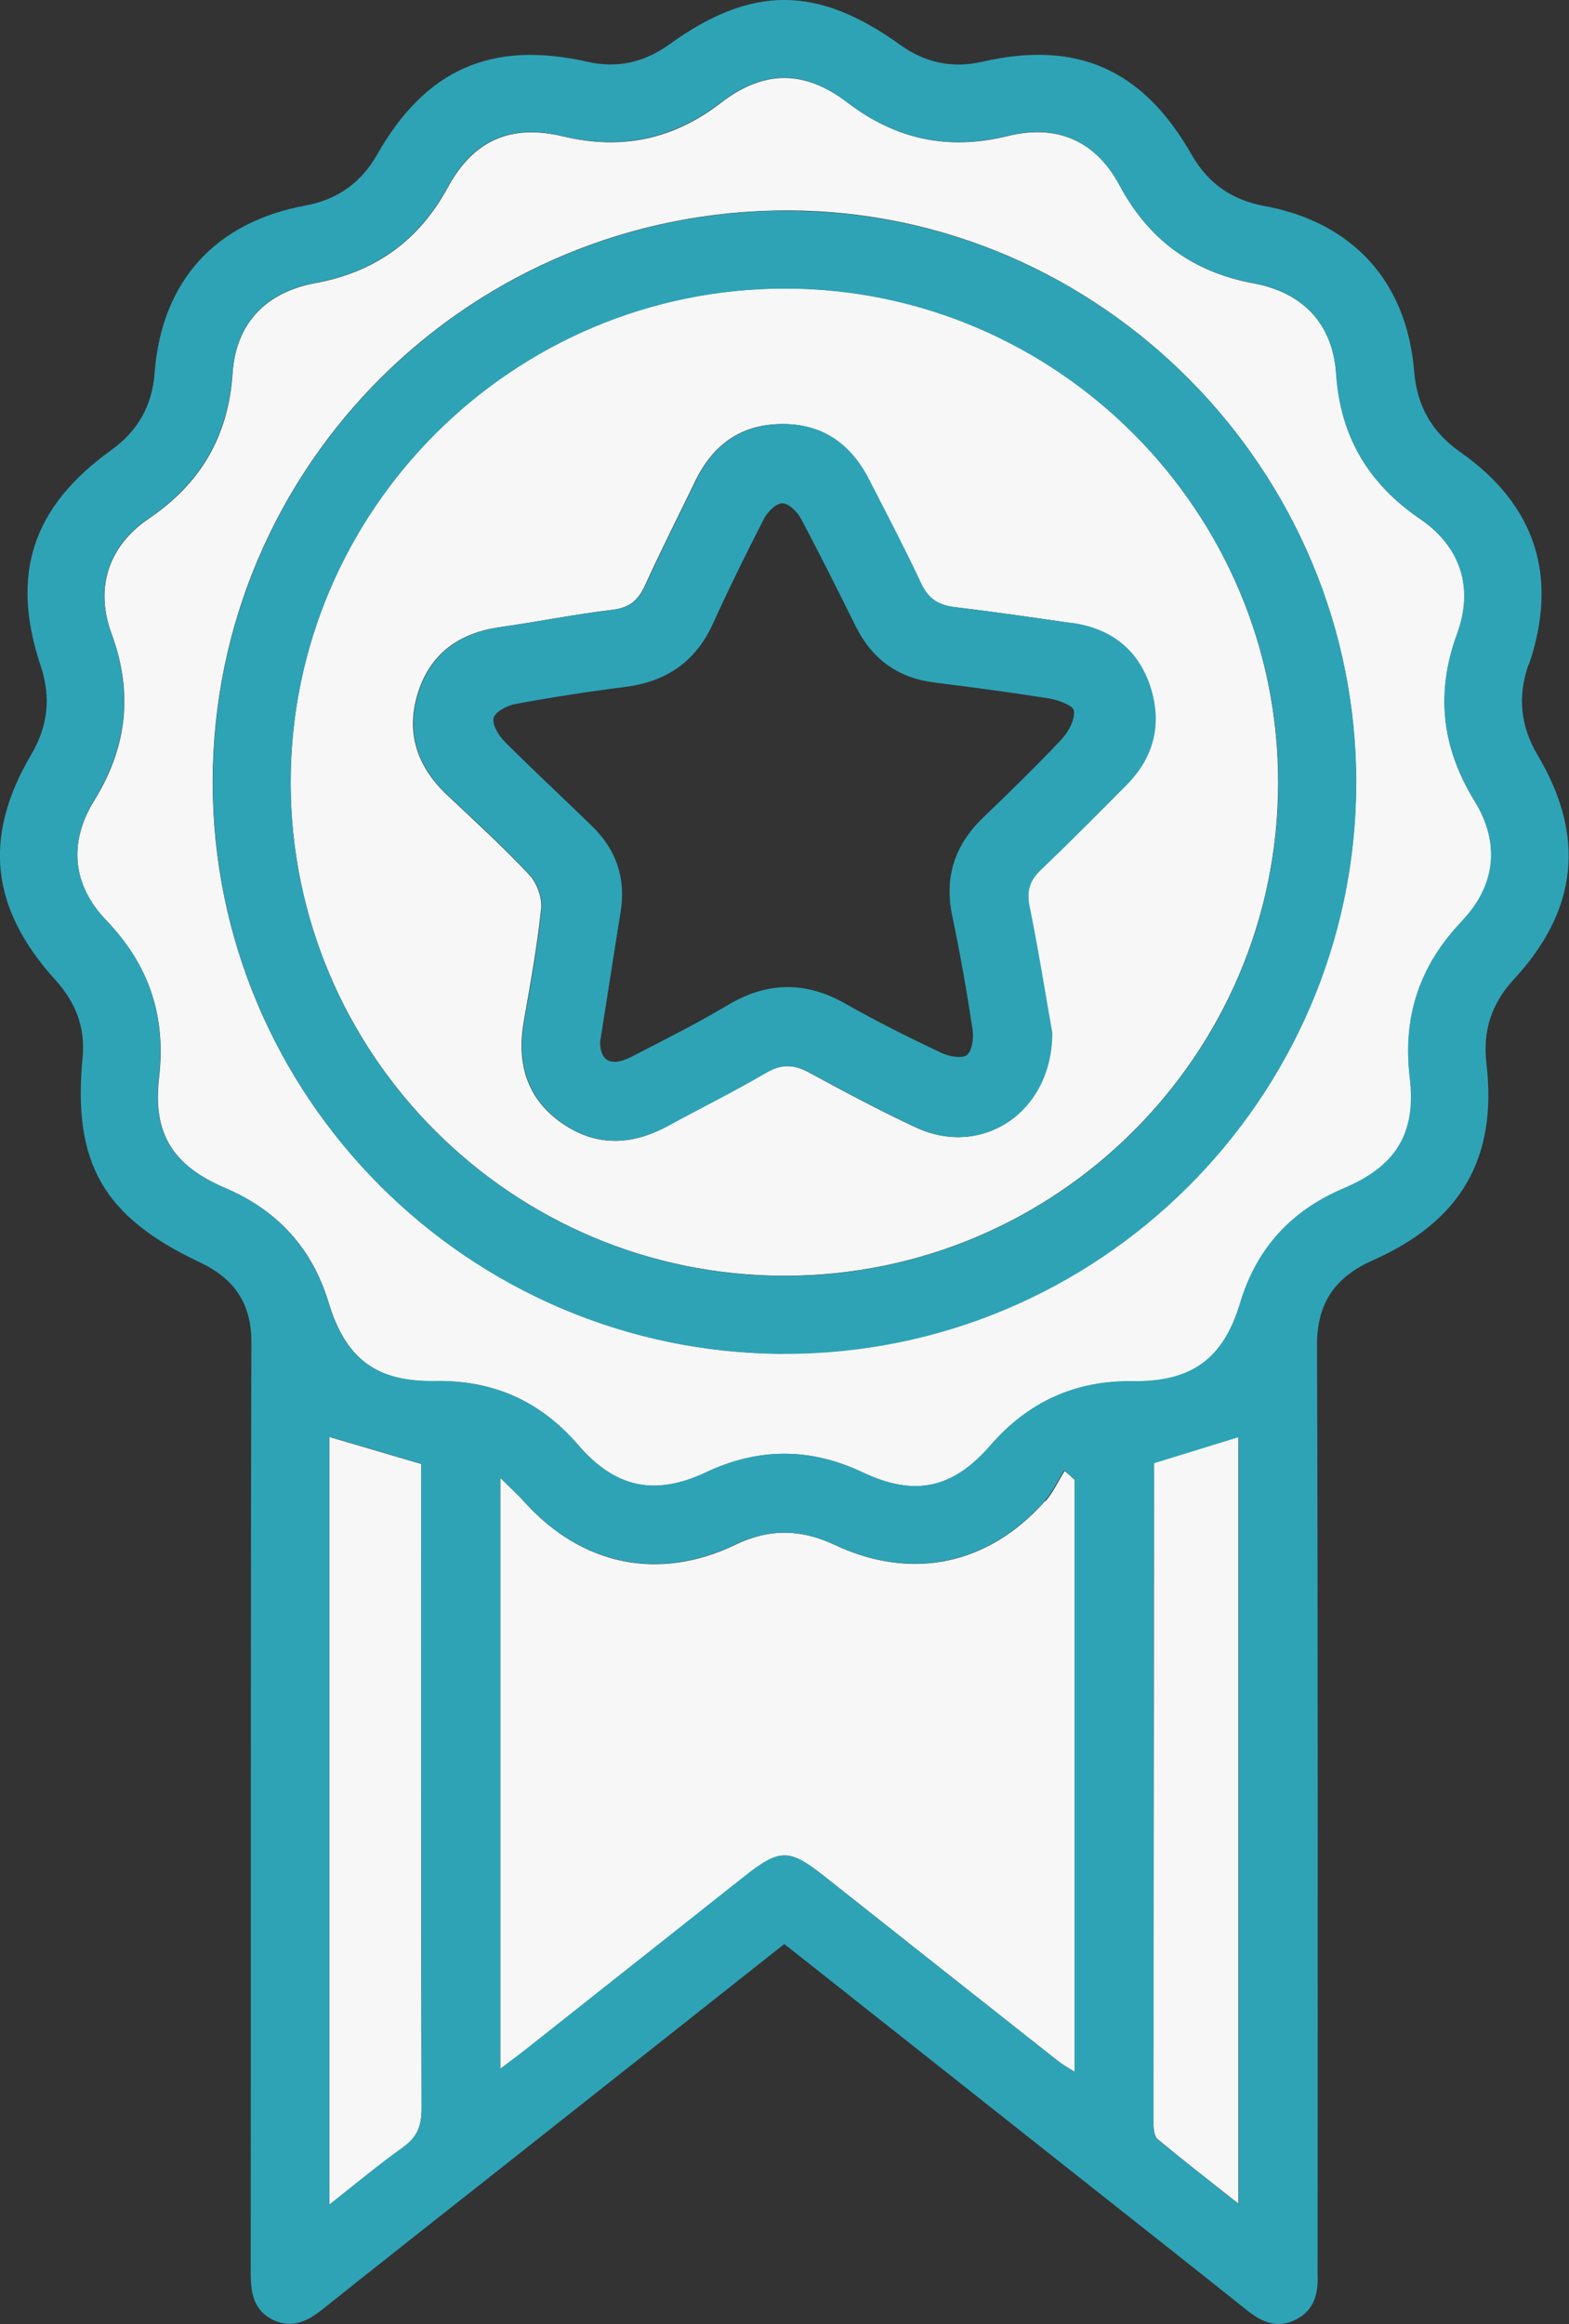
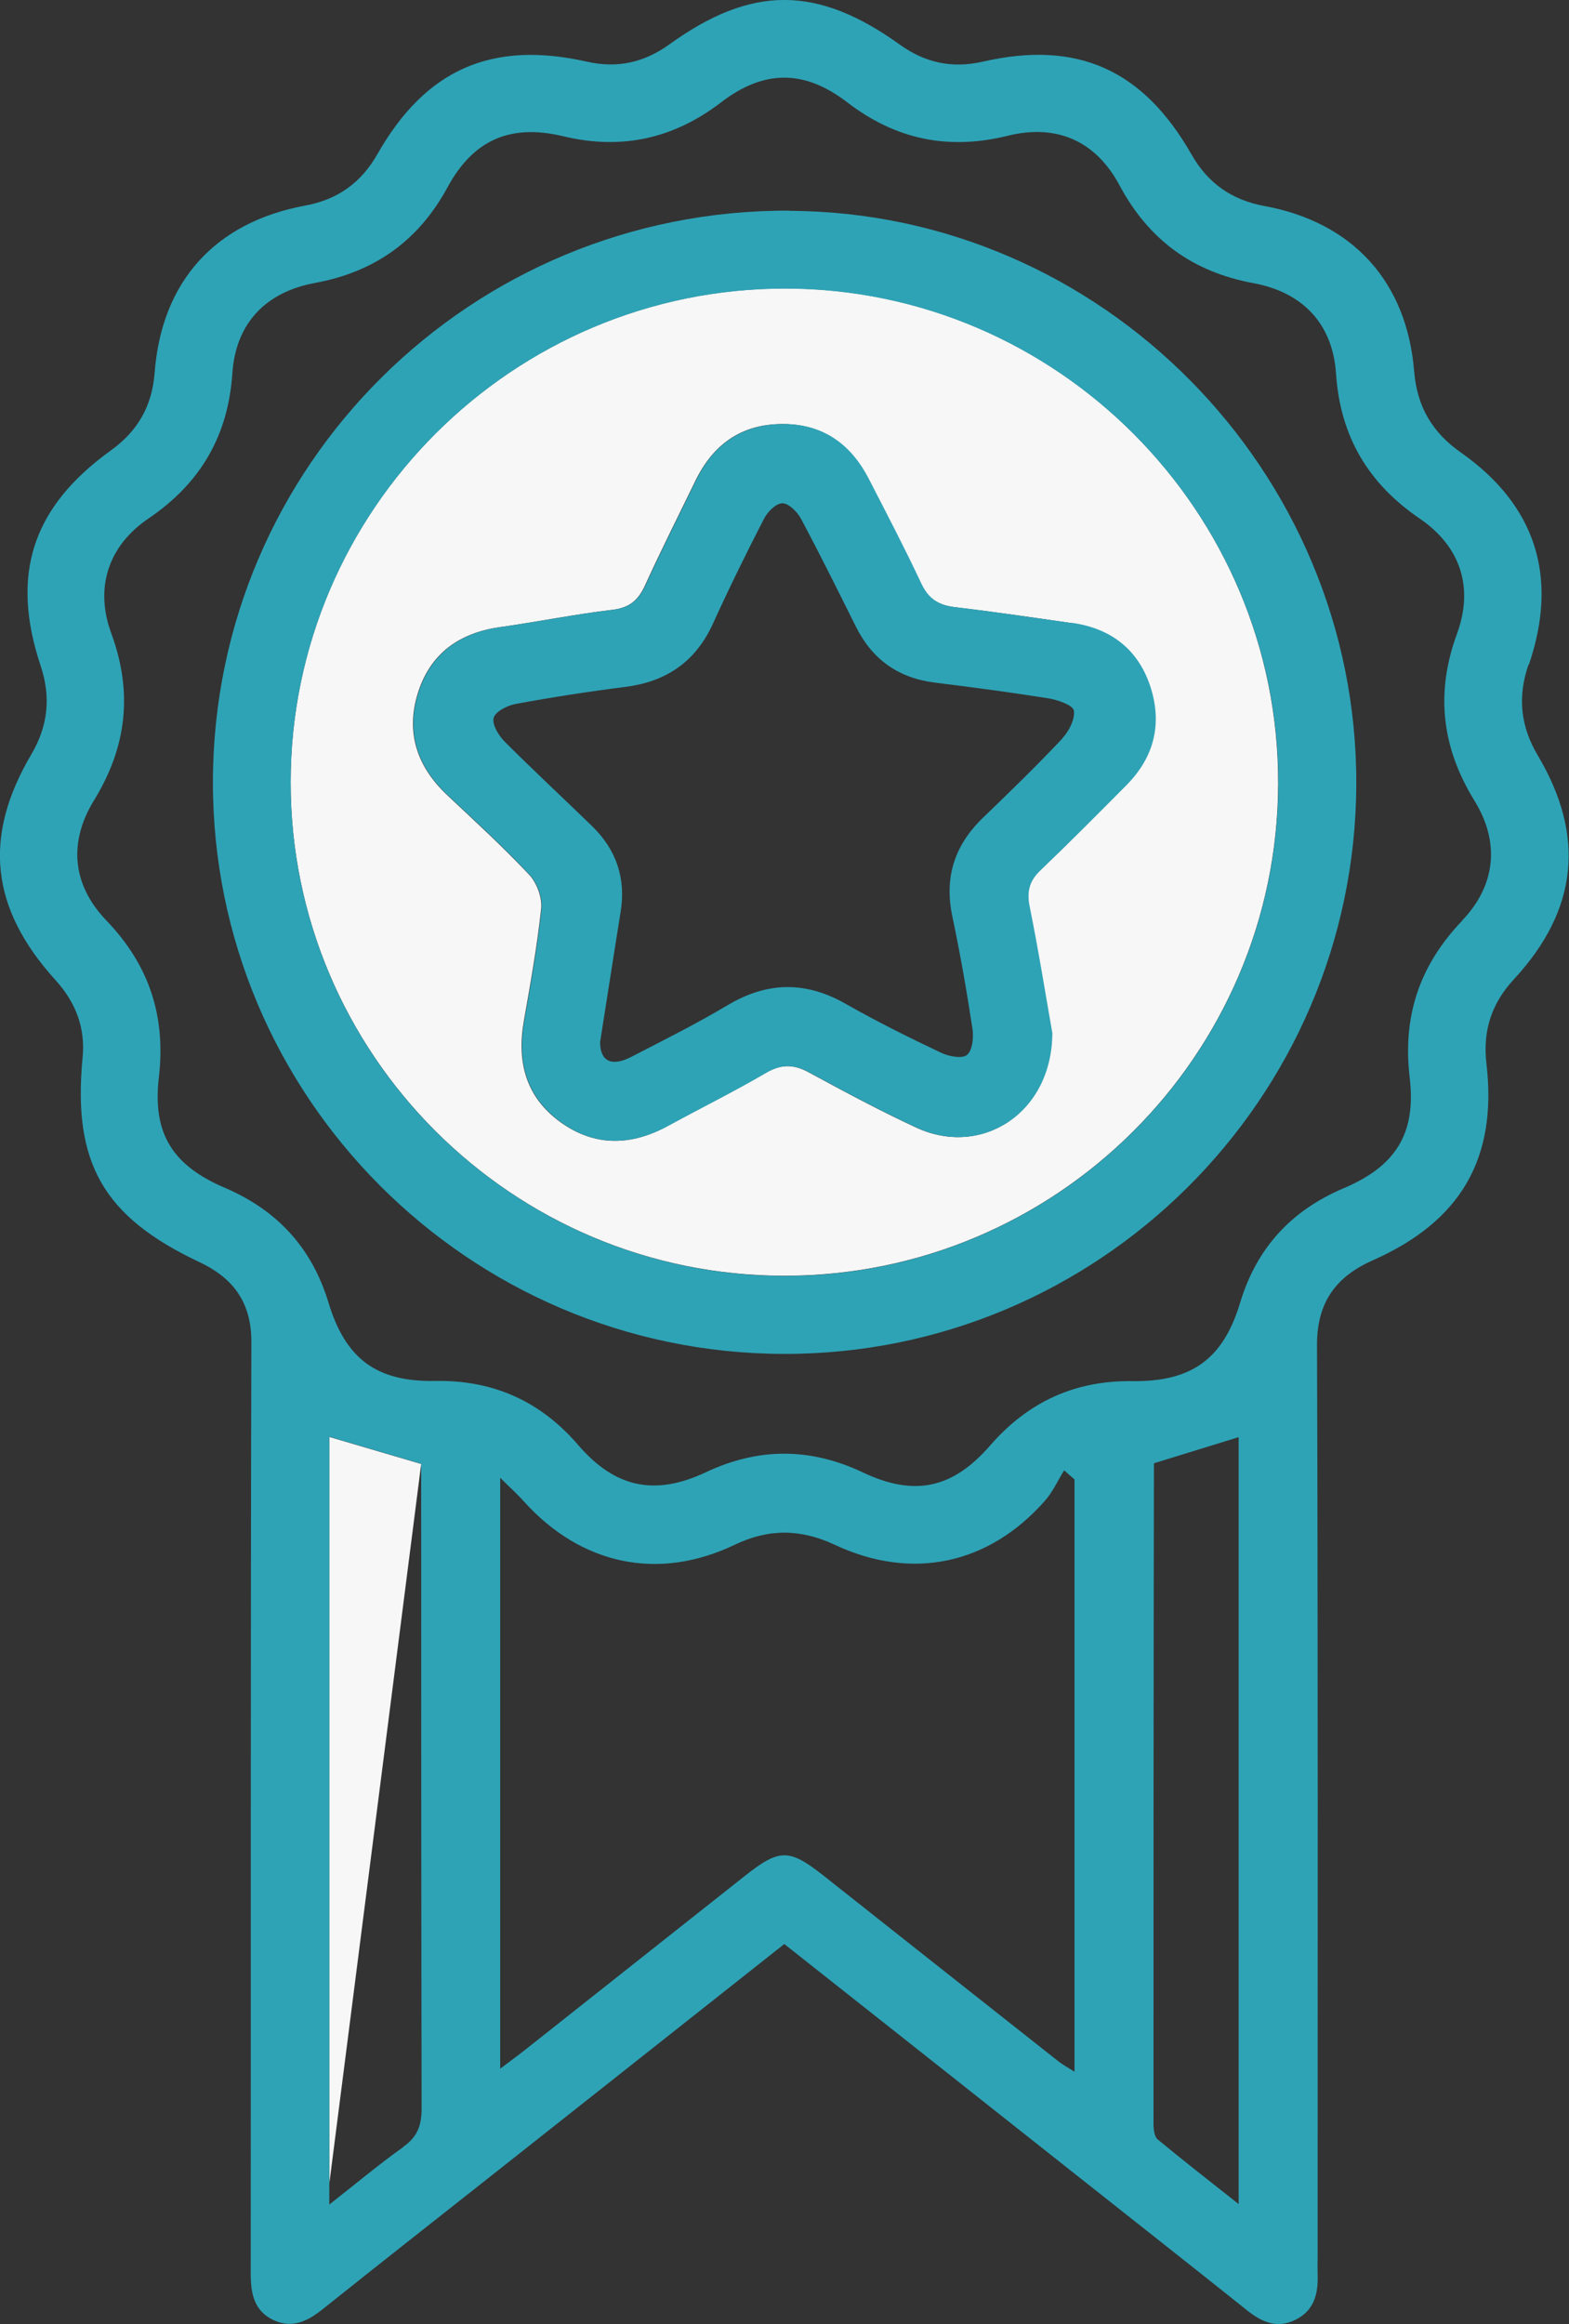
<svg xmlns="http://www.w3.org/2000/svg" viewBox="0 0 74.28 110">
  <rect x="0" y="0" width="74.28" height="110" fill="#333333" stroke="none" />
  <defs>
    <style>.d{fill:#f7f7f7;}.e{fill:#2ea3b6;}</style>
  </defs>
  <g id="a" />
  <g id="b">
    <g id="c">
      <g>
-         <path class="d" d="M54.63,69.28c0,10.42-.02,20.83-.02,31.25,0,.25,.04,.59,.2,.72,1.22,1.01,2.46,1.98,3.82,3.05v-36.3c-1.33,.41-2.59,.8-3.99,1.23,.02-.03-.02,0-.02,.04Z" />
-         <path class="d" d="M49.48,71.04c-2.67,3.02-6.3,3.8-9.96,2.08-1.61-.76-3.11-.78-4.72,0-3.63,1.74-7.28,.96-9.98-2.04-.31-.35-.66-.66-1.13-1.13v27.97c.49-.37,.85-.63,1.19-.9,3.45-2.73,6.9-5.46,10.35-8.19,1.69-1.34,2.13-1.34,3.79-.03,3.69,2.92,7.38,5.84,11.07,8.75,.22,.17,.47,.31,.8,.52v-28.02c-.16-.15-.32-.29-.49-.43-.3,.48-.54,1.02-.91,1.44Z" />
-         <path class="d" d="M19.94,69.29c-1.53-.45-2.92-.86-4.35-1.28v36.34c1.28-1.01,2.36-1.91,3.5-2.72,.67-.48,.87-1.02,.87-1.82-.03-9.83-.02-19.67-.02-29.51v-1Z" />
-         <path class="d" d="M68.99,30c.8-2.18,.16-4.13-1.76-5.44-2.45-1.67-3.77-3.9-3.97-6.87-.16-2.36-1.58-3.85-3.92-4.28-2.86-.53-4.95-2.05-6.33-4.63-1.13-2.12-2.98-2.92-5.31-2.34-2.79,.69-5.28,.17-7.57-1.58-2.04-1.56-3.96-1.56-5.99,0-2.24,1.73-4.7,2.26-7.46,1.6-2.5-.6-4.26,.17-5.48,2.41-1.37,2.53-3.45,4.01-6.27,4.53-2.35,.43-3.77,1.92-3.92,4.28-.2,2.98-1.52,5.21-3.97,6.87-1.9,1.29-2.56,3.27-1.76,5.44,1.03,2.79,.74,5.38-.82,7.9-1.23,1.99-1.04,4,.58,5.68,2.02,2.11,2.83,4.53,2.49,7.44-.31,2.65,.66,4.16,3.13,5.22,2.47,1.05,4.12,2.84,4.9,5.43,.81,2.67,2.28,3.76,5.05,3.71,2.74-.05,4.98,.95,6.77,3.03,1.75,2.03,3.63,2.43,6.05,1.29,2.48-1.17,4.93-1.18,7.41,0,2.46,1.16,4.27,.78,6.05-1.27,1.79-2.07,4.04-3.09,6.77-3.04,2.77,.03,4.26-1.05,5.06-3.71,.78-2.59,2.42-4.37,4.9-5.42,2.47-1.04,3.45-2.59,3.13-5.22-.35-2.91,.46-5.33,2.48-7.44,1.61-1.68,1.8-3.71,.58-5.68-1.55-2.52-1.85-5.1-.82-7.9Zm-31.91,34.07c-14.91-.04-27.03-12.19-27.01-27.08,.02-14.98,12.24-27.09,27.29-27.03,14.77,.06,26.89,12.31,26.84,27.14-.05,14.9-12.23,27-27.12,26.96Z" />
+         <path class="d" d="M19.94,69.29c-1.53-.45-2.92-.86-4.35-1.28v36.34v-1Z" />
        <path class="d" d="M37.18,13.65c-12.9,0-23.41,10.48-23.42,23.36-.01,12.89,10.49,23.38,23.39,23.37,12.86,0,23.33-10.44,23.36-23.29,.04-12.88-10.47-23.43-23.34-23.44Zm16.15,23.49c-1.35,1.36-2.69,2.72-4.08,4.04-.53,.51-.66,1.01-.52,1.74,.43,2.14,.78,4.29,1.07,5.97,0,3.79-3.34,5.91-6.42,4.48-1.73-.8-3.42-1.71-5.1-2.62-.72-.39-1.31-.39-2.03,.03-1.52,.88-3.1,1.67-4.64,2.51-1.73,.95-3.45,.99-5.08-.18-1.63-1.18-2.07-2.84-1.73-4.78,.31-1.77,.63-3.54,.82-5.33,.05-.51-.2-1.2-.55-1.58-1.23-1.31-2.56-2.53-3.87-3.76-1.45-1.35-2.01-2.98-1.41-4.88,.59-1.86,1.96-2.83,3.89-3.1,1.78-.25,3.54-.61,5.33-.82,.8-.1,1.21-.46,1.53-1.16,.76-1.67,1.59-3.31,2.39-4.96,.83-1.7,2.16-2.66,4.07-2.67,1.91-.02,3.26,.93,4.12,2.61,.83,1.63,1.69,3.26,2.47,4.92,.33,.71,.8,1.03,1.56,1.13,1.86,.22,3.71,.49,5.57,.76,1.83,.26,3.12,1.25,3.7,3.01,.58,1.75,.2,3.33-1.11,4.65Z" />
        <path class="e" d="M72.38,31.46c1.42-4.16,.32-7.56-3.23-10.05-1.34-.94-2.06-2.16-2.2-3.82-.34-4.26-2.91-7.07-7.09-7.84-1.53-.28-2.66-1.06-3.44-2.42-2.3-4.04-5.42-5.44-9.9-4.41-1.45,.33-2.72,.05-3.91-.8-3.92-2.82-7.02-2.83-10.92-.02-1.18,.85-2.45,1.15-3.9,.82-4.52-1.02-7.64,.37-9.92,4.37-.77,1.36-1.89,2.16-3.42,2.44-4.26,.79-6.8,3.58-7.13,7.92-.12,1.57-.8,2.75-2.06,3.66C1.52,24,.48,27.19,1.93,31.53c.49,1.48,.34,2.84-.45,4.18-2.3,3.9-1.93,7.29,1.15,10.68,.95,1.05,1.42,2.25,1.28,3.67-.48,4.99,.99,7.53,5.52,9.67,1.56,.73,2.47,1.86,2.47,3.76-.04,14.71-.02,29.42-.03,44.13,0,.94,.16,1.77,1.1,2.2,.89,.4,1.61,.03,2.31-.53,2.78-2.22,5.58-4.42,8.38-6.63,4.47-3.53,8.94-7.07,13.47-10.65,4.58,3.62,9.06,7.16,13.53,10.7,2.79,2.21,5.59,4.41,8.37,6.63,.71,.57,1.44,.89,2.31,.45,.88-.44,1.07-1.23,1.04-2.13-.01-.31,0-.61,0-.92,0-14.37,.02-28.73-.03-43.1,0-2.04,.93-3.23,2.64-3.99,4.16-1.84,5.91-4.82,5.38-9.32-.18-1.56,.25-2.85,1.31-3.99,3.02-3.27,3.39-6.77,1.12-10.59-.82-1.38-.96-2.77-.44-4.29ZM19.09,101.62c-1.14,.81-2.21,1.71-3.5,2.72v-36.34c1.42,.42,2.82,.83,4.35,1.28v1c0,9.84,0,19.67,.02,29.51,0,.81-.2,1.35-.87,1.82Zm31.79-3.56c-.33-.21-.58-.34-.8-.52-3.69-2.91-7.38-5.83-11.07-8.75-1.66-1.31-2.1-1.31-3.79,.03-3.45,2.73-6.9,5.46-10.35,8.19-.34,.27-.7,.53-1.19,.9v-27.97c.47,.47,.82,.78,1.13,1.13,2.7,2.99,6.35,3.78,9.98,2.04,1.61-.77,3.11-.75,4.72,0,3.66,1.72,7.3,.94,9.96-2.08,.37-.42,.61-.96,.91-1.44,.16,.14,.32,.29,.49,.43v28.02Zm7.75,6.25c-1.35-1.07-2.6-2.04-3.82-3.05-.16-.13-.2-.48-.2-.72,0-10.42,0-20.83,.02-31.25,0-.03,.03-.07,.02-.04,1.4-.43,2.66-.82,3.99-1.23v36.3Zm10.59-60.73c-2.02,2.11-2.83,4.53-2.48,7.44,.31,2.64-.67,4.18-3.13,5.22-2.48,1.05-4.12,2.83-4.9,5.42-.8,2.66-2.29,3.73-5.06,3.71-2.73-.05-4.97,.97-6.77,3.04-1.78,2.05-3.59,2.44-6.05,1.27-2.48-1.17-4.93-1.17-7.41,0-2.42,1.14-4.3,.74-6.05-1.29-1.79-2.08-4.03-3.08-6.77-3.03-2.77,.05-4.24-1.04-5.05-3.71-.78-2.59-2.43-4.37-4.9-5.43-2.47-1.05-3.44-2.56-3.13-5.22,.34-2.91-.46-5.33-2.49-7.44-1.61-1.68-1.8-3.69-.58-5.68,1.55-2.52,1.85-5.1,.82-7.9-.8-2.17-.14-4.15,1.76-5.44,2.45-1.66,3.77-3.9,3.97-6.87,.16-2.36,1.57-3.85,3.92-4.28,2.82-.52,4.9-2,6.27-4.53,1.22-2.25,2.98-3.01,5.48-2.41,2.75,.66,5.21,.12,7.46-1.6,2.03-1.56,3.95-1.57,5.99,0,2.28,1.75,4.77,2.27,7.57,1.58,2.33-.58,4.18,.23,5.31,2.34,1.38,2.58,3.46,4.1,6.33,4.63,2.34,.43,3.76,1.92,3.92,4.28,.2,2.98,1.53,5.21,3.97,6.87,1.92,1.31,2.56,3.25,1.76,5.44-1.03,2.8-.73,5.38,.82,7.9,1.22,1.97,1.02,4.01-.58,5.68Z" />
        <path class="e" d="M37.37,9.97c-15.05-.06-27.27,12.04-27.29,27.03-.02,14.89,12.09,27.04,27.01,27.08,14.89,.04,27.07-12.06,27.12-26.96,.05-14.83-12.06-27.09-26.84-27.14Zm-.22,50.42c-12.9,0-23.4-10.48-23.39-23.37,.01-12.88,10.53-23.37,23.42-23.36,12.87,.01,23.38,10.57,23.34,23.44-.04,12.85-10.5,23.28-23.36,23.29Z" />
        <path class="e" d="M50.74,29.49c-1.85-.26-3.71-.54-5.57-.76-.76-.09-1.23-.42-1.56-1.13-.78-1.66-1.63-3.29-2.47-4.92-.86-1.68-2.2-2.63-4.12-2.61-1.91,.02-3.25,.97-4.07,2.67-.8,1.65-1.63,3.29-2.39,4.96-.32,.69-.73,1.06-1.53,1.16-1.78,.21-3.55,.57-5.33,.82-1.92,.27-3.3,1.24-3.89,3.1-.6,1.9-.04,3.53,1.41,4.88,1.32,1.23,2.64,2.45,3.87,3.76,.35,.38,.6,1.07,.55,1.58-.19,1.79-.51,3.56-.82,5.33-.34,1.94,.1,3.6,1.73,4.78,1.62,1.17,3.34,1.12,5.08,.18,1.54-.84,3.12-1.62,4.64-2.51,.72-.42,1.31-.42,2.03-.03,1.68,.91,3.37,1.82,5.1,2.62,3.07,1.43,6.41-.69,6.42-4.48-.3-1.69-.64-3.84-1.07-5.97-.15-.72-.02-1.23,.52-1.74,1.38-1.32,2.73-2.68,4.08-4.04,1.3-1.32,1.68-2.9,1.11-4.65-.58-1.76-1.87-2.75-3.7-3.01Zm-.46,5.48c-1.21,1.28-2.47,2.51-3.74,3.73-1.35,1.3-1.85,2.83-1.45,4.69,.37,1.76,.68,3.53,.95,5.31,.06,.4,0,1.01-.26,1.23-.23,.19-.86,.07-1.22-.1-1.52-.72-3.03-1.47-4.49-2.3-1.91-1.1-3.74-1.08-5.63,.05-1.48,.88-3.02,1.65-4.55,2.44-.95,.49-1.48,.2-1.48-.7,.33-2.07,.64-4.11,.97-6.15,.26-1.6-.2-2.95-1.35-4.07-1.37-1.33-2.78-2.64-4.13-3.99-.29-.29-.61-.81-.53-1.13,.07-.29,.64-.59,1.03-.66,1.73-.32,3.47-.59,5.21-.81,1.95-.25,3.33-1.2,4.15-3.01,.76-1.67,1.57-3.32,2.41-4.95,.17-.33,.57-.73,.87-.73,.3,0,.7,.4,.88,.73,.9,1.69,1.75,3.4,2.6,5.11,.78,1.56,2.02,2.44,3.76,2.65,1.78,.22,3.57,.46,5.34,.74,.45,.07,1.18,.33,1.22,.58,.06,.42-.24,.99-.57,1.34Z" />
      </g>
    </g>
  </g>
</svg>